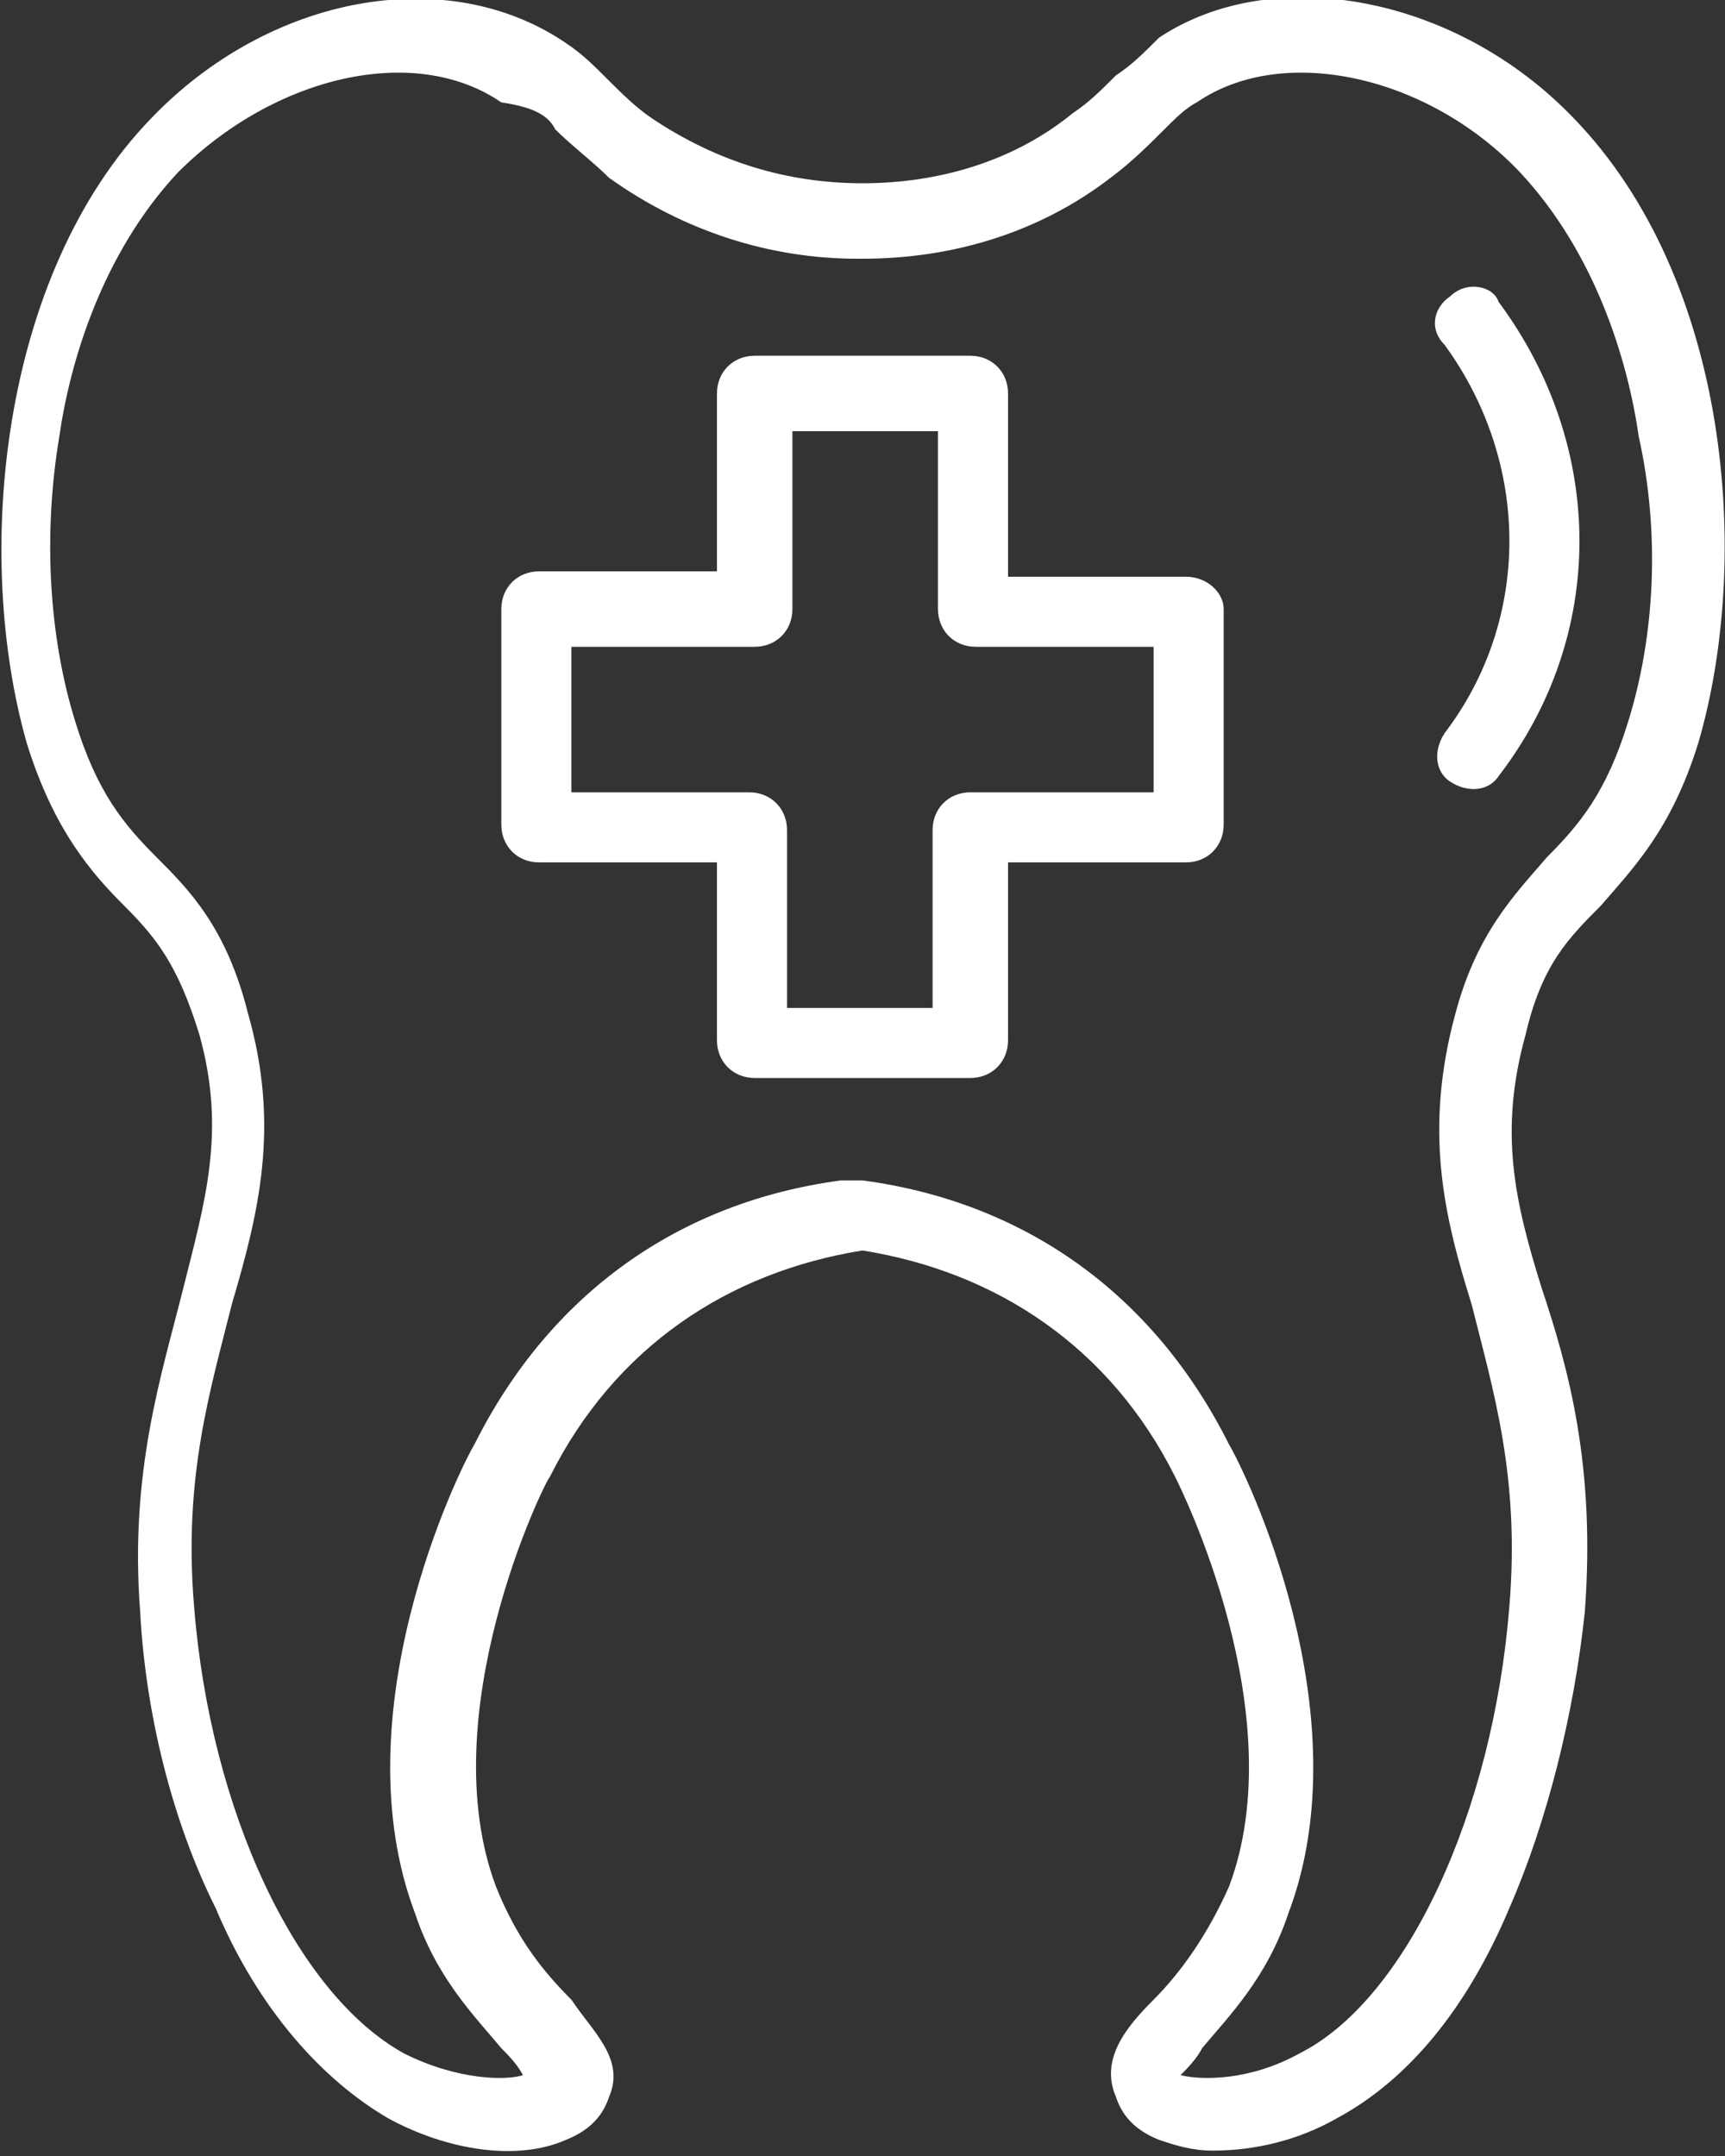
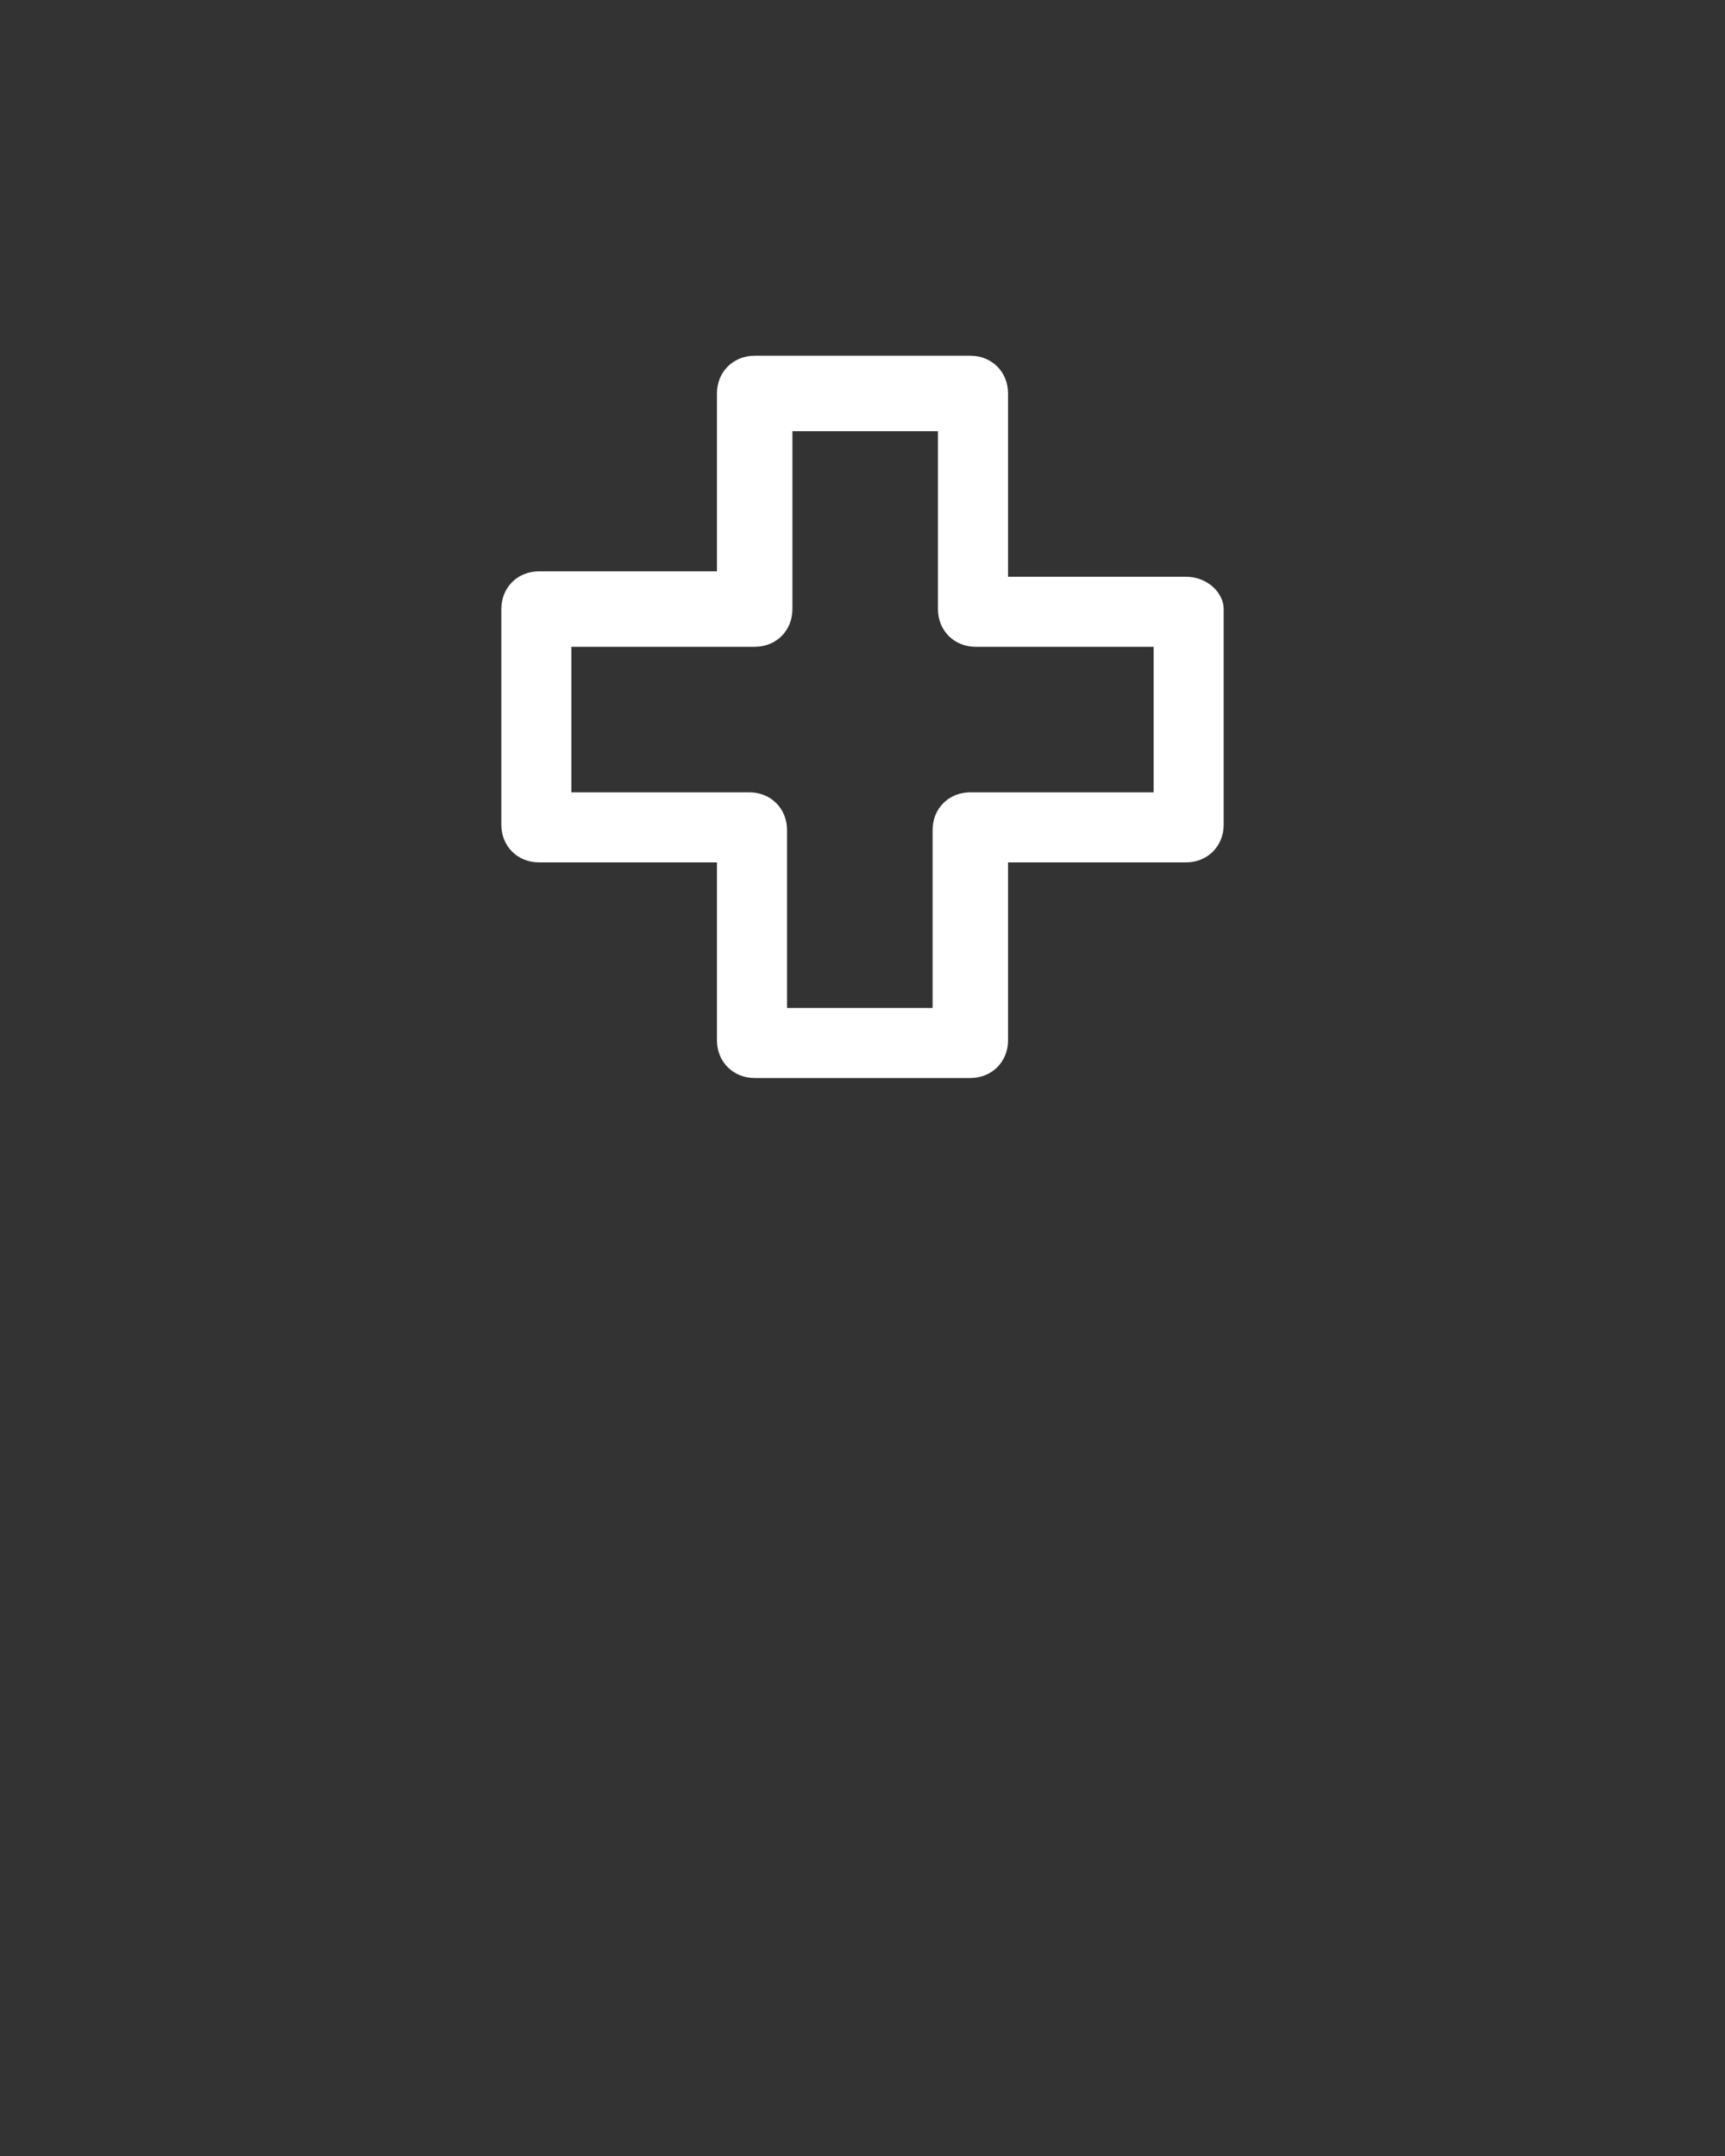
<svg xmlns="http://www.w3.org/2000/svg" version="1.1" id="Layer_1" x="0px" y="0px" width="32px" height="40px" viewBox="0 0 32 40" enable-background="new 0 0 32 40" xml:space="preserve">
  <rect x="0" y="0" width="32" height="40" fill="#333333" stroke="none" />
  <g>
-     <path fill="#FFFFFF" d="M26.9,5.5c-0.3,0.2-0.4,0.6-0.1,0.9c0,0,0,0,0,0c1.6,2.2,1.6,5.1,0,7.2c-0.2,0.3-0.2,0.7,0.1,0.9   s0.7,0.2,0.9-0.1c0,0,0,0,0,0c2-2.6,2-6.1,0-8.8C27.7,5.3,27.2,5.2,26.9,5.5C26.9,5.5,26.9,5.5,26.9,5.5L26.9,5.5z" />
-     <path fill="#FFFFFF" d="M29.2,2.2c-2.2-2.3-5.6-2.9-7.7-1.5C21.2,1,21,1.2,20.7,1.4c-0.3,0.3-0.5,0.5-0.8,0.7   C18.8,3,17.4,3.4,16,3.4h0c-1.4,0-2.7-0.4-3.9-1.2c-0.3-0.2-0.6-0.5-0.8-0.7C11,1.2,10.8,1,10.5,0.8C8.3-0.7,5-0.1,2.8,2.2   c-2.8,2.9-3.3,8.1-2.3,11.6c0.5,1.6,1.2,2.4,1.8,3c0.6,0.6,1,1.1,1.4,2.4c0.5,1.8,0.1,3.1-0.3,4.7c-0.4,1.6-1,3.4-0.8,6   c0.1,1.9,0.6,3.9,1.4,5.5c0.8,1.9,2,3.2,3.2,3.9c1.1,0.6,2.4,0.8,3.3,0.4c0.5-0.2,0.7-0.5,0.8-0.8c0.3-0.7-0.3-1.2-0.7-1.8   c-0.5-0.5-1-1.1-1.4-2.1c-1.2-3.2,0.9-7.5,1-7.6c1.2-2.4,3.3-3.8,5.8-4.2c2.5,0.4,4.6,1.8,5.8,4.2c0.1,0.2,2.2,4.4,1,7.6   c-0.4,0.9-0.9,1.6-1.4,2.1c-0.5,0.5-1,1.1-0.7,1.8c0.1,0.3,0.3,0.6,0.8,0.8c0.3,0.1,0.6,0.2,1,0.2c0.8,0,1.6-0.2,2.3-0.6   c1.3-0.7,2.4-2,3.2-3.9c0.7-1.6,1.2-3.6,1.4-5.5c0.2-2.7-0.3-4.5-0.8-6c-0.5-1.6-0.8-2.9-0.3-4.7c0.3-1.3,0.8-1.8,1.4-2.4   c0.6-0.7,1.3-1.4,1.8-3C32.5,10.4,32.1,5.2,29.2,2.2L29.2,2.2z M30.2,13.4c-0.4,1.3-0.9,1.9-1.5,2.5c-0.6,0.7-1.3,1.4-1.7,2.9   c-0.6,2.2-0.2,3.8,0.3,5.4c0.4,1.6,0.9,3.2,0.7,5.6c-0.3,3.8-1.9,7.3-3.9,8.3c-0.9,0.5-1.8,0.5-2.2,0.4c0.1-0.1,0.3-0.3,0.4-0.5   c0.5-0.6,1.2-1.3,1.6-2.5c1.4-3.7-0.8-8.2-1.1-8.7c-1.4-2.8-3.8-4.5-6.8-4.9l-0.1,0c-0.1,0-0.1,0-0.2,0l-0.1,0   c-3,0.4-5.4,2.1-6.8,4.9c-0.3,0.5-2.5,5-1.1,8.7c0.4,1.2,1.1,1.9,1.6,2.5c0.1,0.1,0.3,0.3,0.4,0.5c-0.3,0.1-1.2,0.1-2.2-0.4   c-2-1.1-3.6-4.5-3.9-8.3c-0.2-2.4,0.3-4,0.7-5.6c0.5-1.7,0.9-3.3,0.3-5.4c-0.4-1.6-1.1-2.3-1.7-2.9c-0.6-0.6-1.1-1.2-1.5-2.5   c-0.5-1.6-0.6-3.5-0.3-5.3c0.2-1.4,0.8-3.4,2.2-4.9c1.8-1.8,4.4-2.4,6-1.3C10,2,10.2,2.2,10.3,2.4c0.3,0.3,0.7,0.6,1,0.9   c1.4,1,3,1.5,4.6,1.5H16c1.7,0,3.3-0.5,4.6-1.5c0.4-0.3,0.7-0.6,1-0.9C21.8,2.2,22,2,22.2,1.9c1.6-1.1,4.3-0.5,6,1.3   c1.4,1.5,2,3.5,2.2,4.9C30.8,9.9,30.7,11.8,30.2,13.4z" />
    <path fill="#FFFFFF" d="M22,10.7h-3.3V7.3c0-0.4-0.3-0.7-0.7-0.7h-4c-0.4,0-0.7,0.3-0.7,0.7v3.3H10c-0.4,0-0.7,0.3-0.7,0.7v4   c0,0.4,0.3,0.7,0.7,0.7h3.3v3.3c0,0.4,0.3,0.7,0.7,0.7h4c0.4,0,0.7-0.3,0.7-0.7V16H22c0.4,0,0.7-0.3,0.7-0.7v-4   C22.7,11,22.4,10.7,22,10.7z M21.3,14.7H18c-0.4,0-0.7,0.3-0.7,0.7v3.3h-2.7v-3.3c0-0.4-0.3-0.7-0.7-0.7h-3.3V12H14   c0.4,0,0.7-0.3,0.7-0.7V8h2.7v3.3c0,0.4,0.3,0.7,0.7,0.7h3.3V14.7z" />
  </g>
</svg>